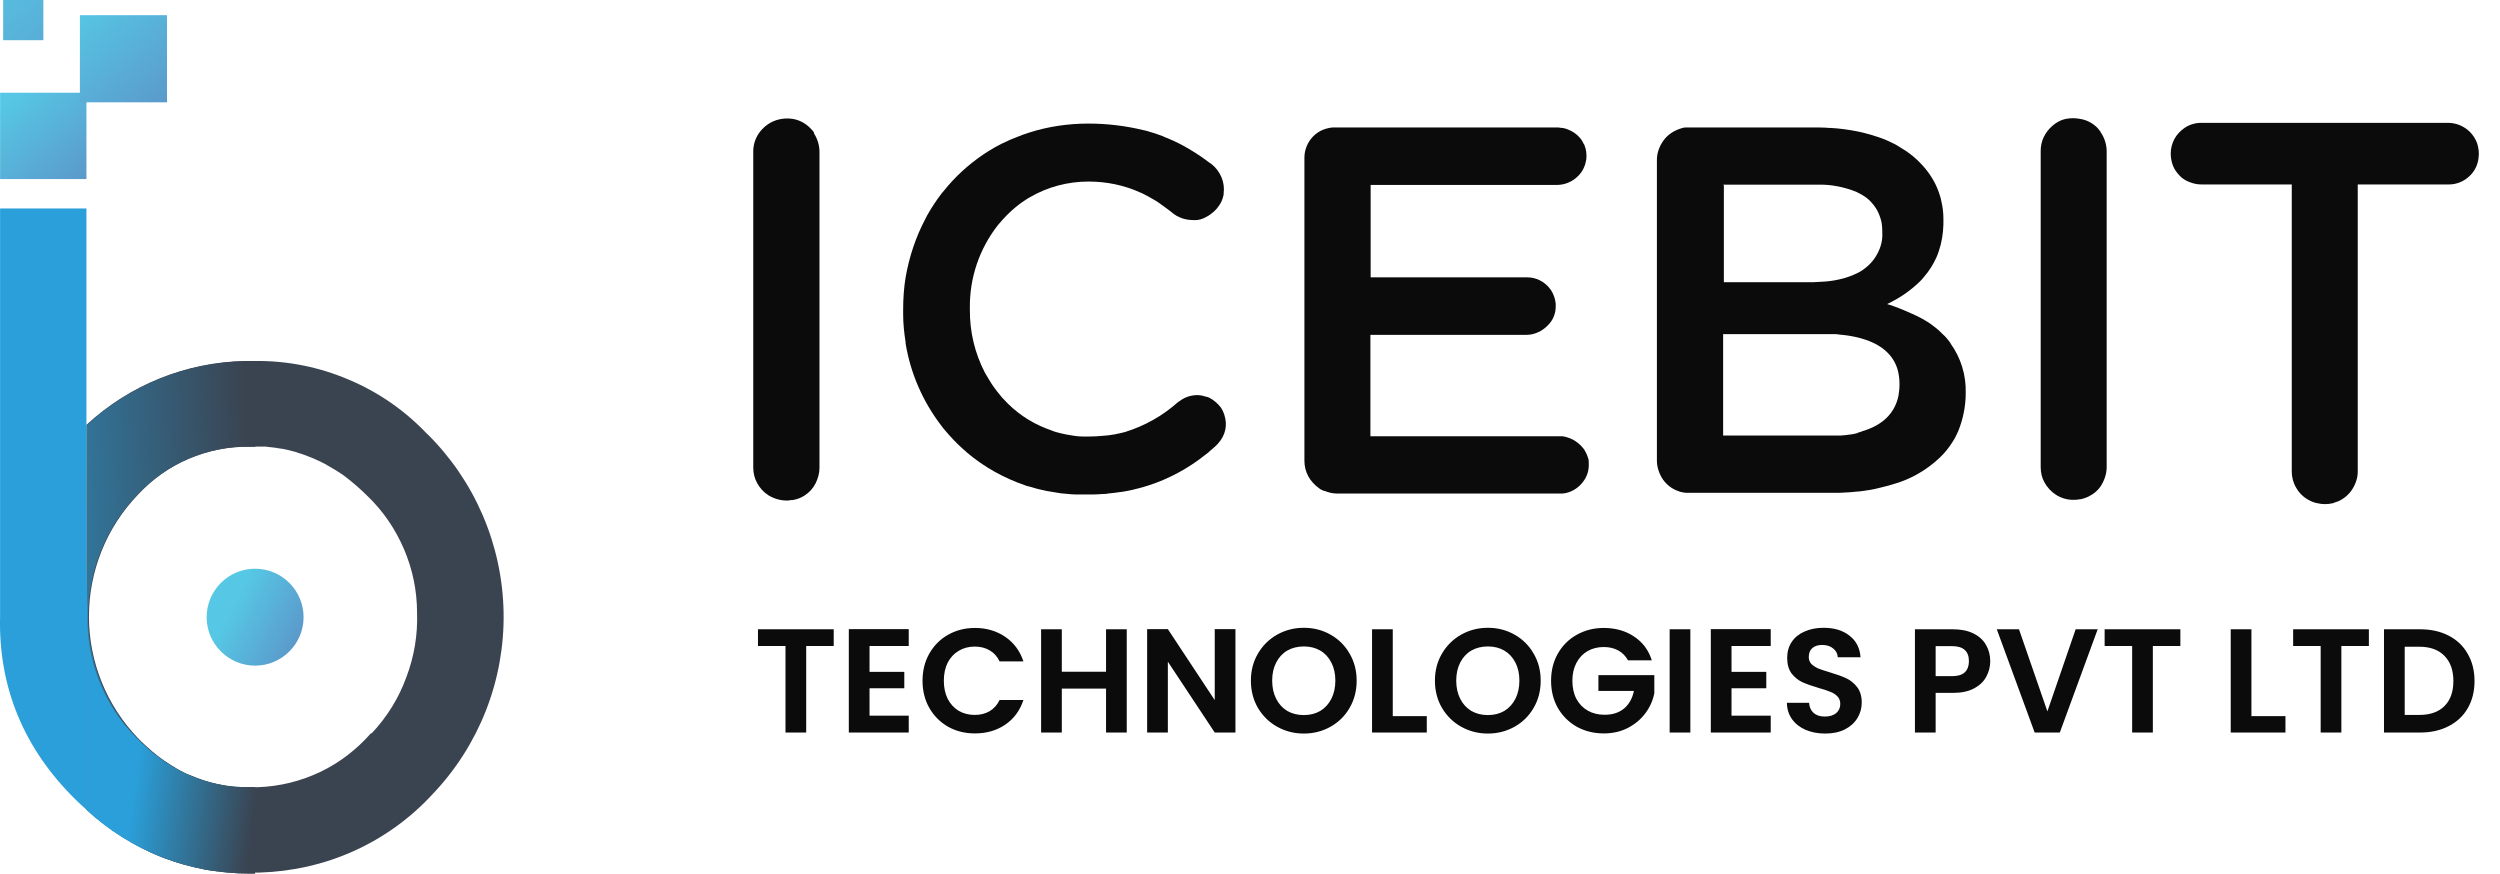
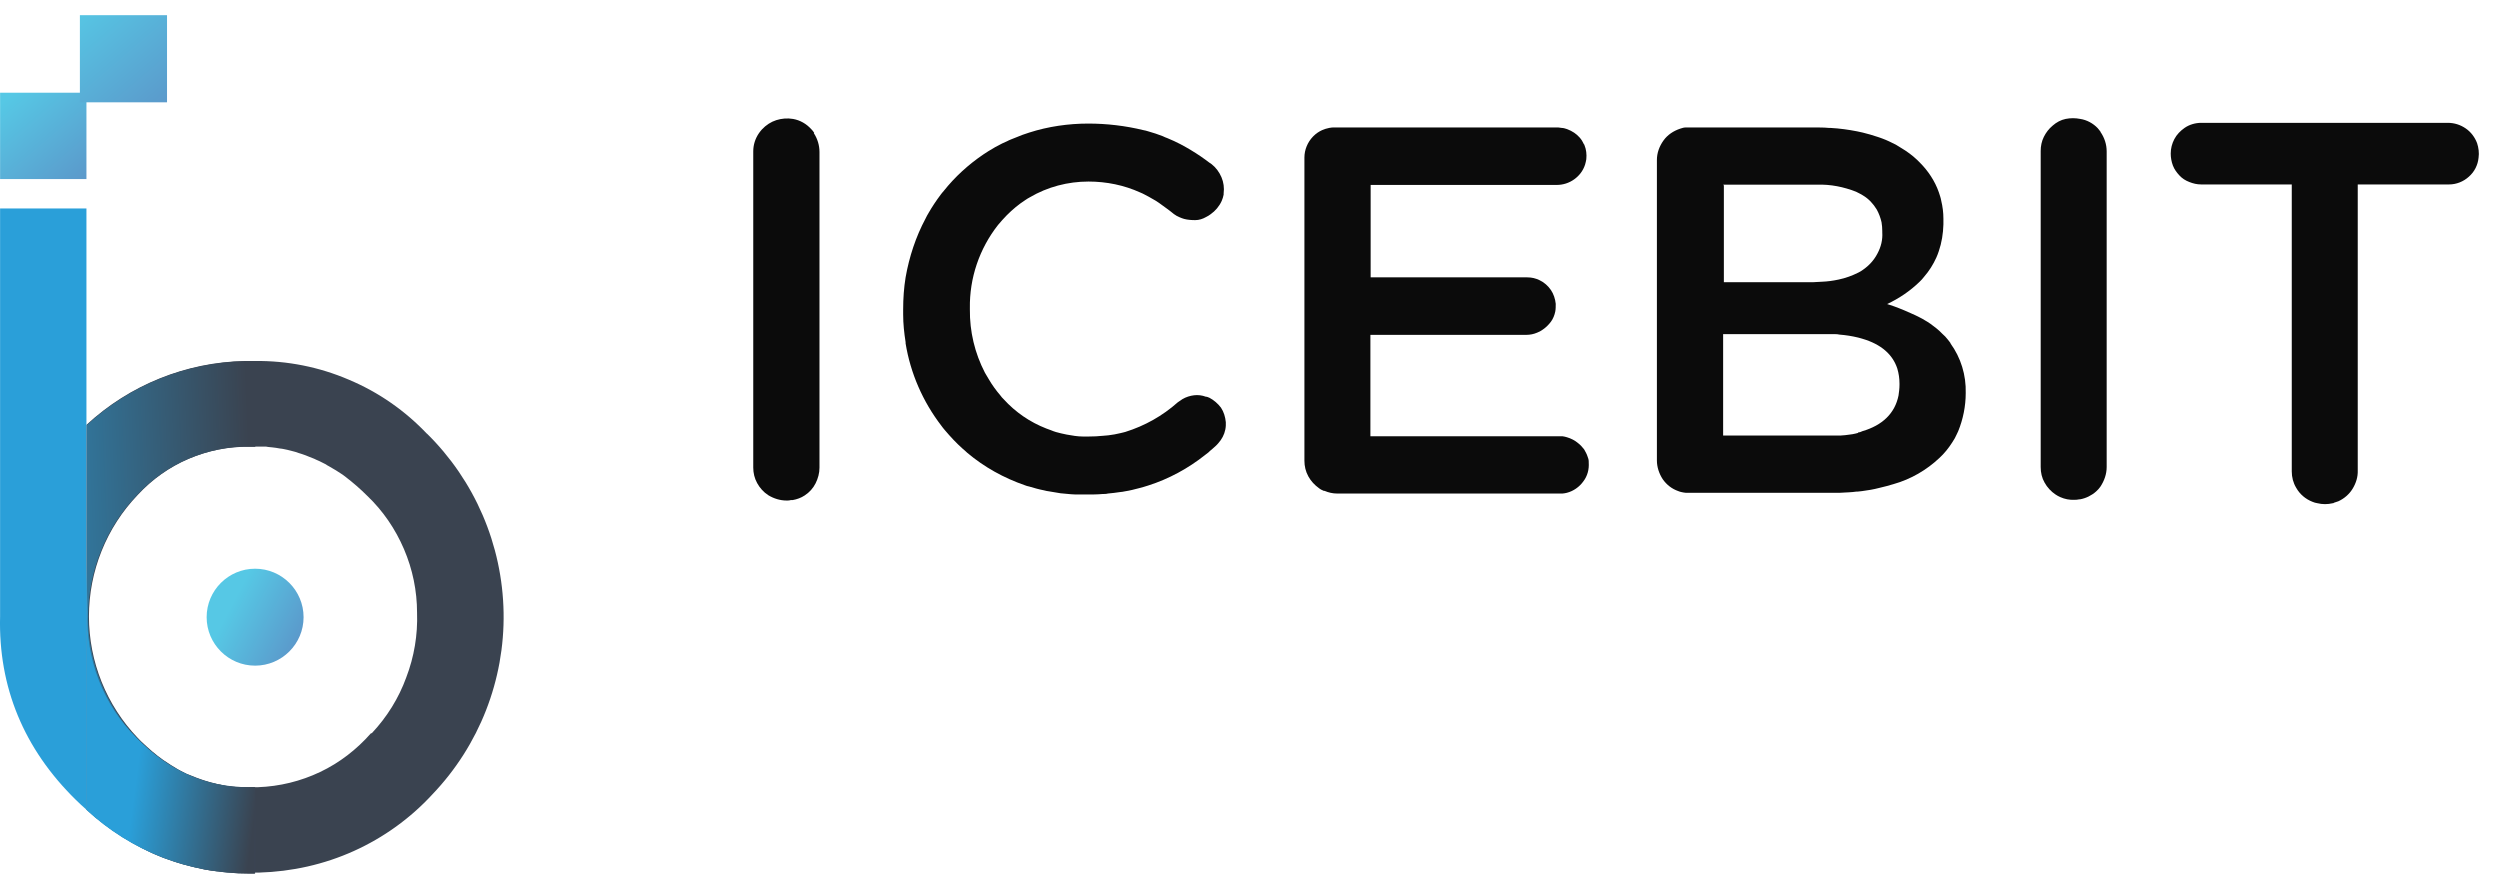
<svg xmlns="http://www.w3.org/2000/svg" width="163" height="57" viewBox="0 0 163 57" fill="none">
  <path d="M53.082 8.656C53.034 8.577 52.971 8.498 52.892 8.419C52.575 8.071 52.164 7.834 51.706 7.755C51.342 7.692 50.962 7.723 50.614 7.834C50.266 7.945 49.95 8.15 49.681 8.435C49.618 8.514 49.554 8.577 49.491 8.672C49.238 9.036 49.112 9.447 49.112 9.874V30.484C49.112 30.832 49.191 31.18 49.365 31.496C49.539 31.813 49.792 32.097 50.092 32.287C50.456 32.509 50.867 32.635 51.294 32.635C51.389 32.635 51.484 32.635 51.579 32.603C51.611 32.603 51.658 32.603 51.69 32.603C51.959 32.556 52.227 32.461 52.465 32.303C52.781 32.097 53.018 31.828 53.177 31.512C53.335 31.196 53.43 30.848 53.43 30.5V9.906C53.43 9.479 53.303 9.052 53.066 8.688L53.082 8.656Z" fill="#0B0B0B" />
  <path d="M78.911 25.962C78.832 25.93 78.753 25.883 78.658 25.867H78.626C78.373 25.772 78.104 25.74 77.851 25.772C77.598 25.803 77.329 25.883 77.092 26.025C76.997 26.088 76.886 26.167 76.791 26.23C75.795 27.116 74.64 27.765 73.375 28.16C73.28 28.192 73.169 28.208 73.059 28.239C72.805 28.302 72.537 28.35 72.268 28.382C72.157 28.382 72.046 28.413 71.92 28.413C71.603 28.445 71.303 28.461 70.971 28.461H70.892C70.797 28.461 70.686 28.461 70.607 28.461C70.259 28.461 69.895 28.397 69.547 28.334C69.421 28.302 69.31 28.287 69.183 28.255C68.962 28.208 68.74 28.144 68.519 28.049C68.424 28.018 68.313 27.97 68.219 27.939C67.159 27.527 66.21 26.879 65.435 26.025C65.356 25.946 65.292 25.883 65.229 25.788C64.944 25.455 64.691 25.107 64.47 24.728C64.391 24.585 64.296 24.443 64.217 24.301C63.553 23.02 63.22 21.612 63.236 20.172V20.093C63.205 18.132 63.853 16.218 65.071 14.668C65.245 14.447 65.451 14.241 65.64 14.036C66.02 13.656 66.415 13.324 66.858 13.039C66.953 12.976 67.048 12.912 67.143 12.865C68.298 12.185 69.626 11.837 70.971 11.837C72.141 11.837 73.296 12.074 74.34 12.549C74.545 12.628 74.719 12.739 74.909 12.833C75.21 12.992 75.494 13.166 75.763 13.371C75.874 13.45 75.985 13.529 76.111 13.624C76.254 13.735 76.412 13.846 76.538 13.956C76.649 14.036 76.776 14.115 76.902 14.162C76.997 14.21 77.108 14.241 77.203 14.273C77.44 14.336 77.693 14.352 77.93 14.352C78.183 14.352 78.421 14.273 78.642 14.146C78.737 14.099 78.848 14.036 78.927 13.972C79.243 13.751 79.496 13.45 79.654 13.102C79.718 12.96 79.749 12.833 79.781 12.691C79.781 12.659 79.781 12.644 79.781 12.612C79.828 12.248 79.781 11.884 79.638 11.552C79.496 11.22 79.275 10.919 78.99 10.698C78.942 10.666 78.911 10.635 78.848 10.603C78.769 10.54 78.689 10.477 78.594 10.413C78.183 10.113 77.756 9.844 77.313 9.591C77.203 9.528 77.092 9.464 76.965 9.401C76.697 9.259 76.412 9.132 76.111 9.006C76.016 8.974 75.906 8.927 75.811 8.879C75.494 8.753 75.194 8.658 74.862 8.563C74.751 8.531 74.656 8.5 74.545 8.484C73.375 8.199 72.157 8.057 70.955 8.057C69.658 8.057 68.345 8.246 67.111 8.642C66.795 8.737 66.51 8.848 66.21 8.974C66.02 9.053 65.83 9.116 65.656 9.211C65.546 9.259 65.451 9.306 65.34 9.354C65.023 9.512 64.739 9.67 64.438 9.86C64.343 9.923 64.233 9.986 64.122 10.065C63.141 10.73 62.271 11.521 61.528 12.454C61.449 12.533 61.386 12.628 61.322 12.707C61.038 13.086 60.785 13.466 60.547 13.877C60.468 14.004 60.405 14.13 60.342 14.257C59.709 15.443 59.282 16.74 59.045 18.085C58.934 18.765 58.886 19.477 58.886 20.172V20.505C58.886 21.106 58.95 21.707 59.045 22.308C59.045 22.34 59.045 22.355 59.045 22.387C59.361 24.332 60.168 26.183 61.37 27.749C61.449 27.844 61.512 27.954 61.607 28.049C61.971 28.477 62.35 28.888 62.778 29.267C62.872 29.346 62.967 29.425 63.062 29.52C64.169 30.454 65.451 31.165 66.827 31.64C66.906 31.672 67.001 31.703 67.096 31.719C67.412 31.814 67.744 31.909 68.076 31.972C68.187 32.004 68.282 32.02 68.392 32.035C68.646 32.083 68.899 32.114 69.152 32.162C69.263 32.162 69.389 32.194 69.5 32.194C69.705 32.225 69.927 32.225 70.132 32.241H70.196C70.306 32.241 70.433 32.241 70.559 32.241H70.844C71.208 32.241 71.556 32.241 71.888 32.209C71.999 32.209 72.125 32.209 72.236 32.178C72.505 32.146 72.774 32.13 73.027 32.083C73.138 32.083 73.233 32.051 73.343 32.035C73.66 31.988 73.96 31.909 74.261 31.83C74.466 31.782 74.656 31.719 74.862 31.656C76.206 31.229 77.487 30.533 78.594 29.647C78.689 29.568 78.8 29.505 78.879 29.41C79.006 29.299 79.132 29.204 79.259 29.078C79.385 28.967 79.496 28.824 79.591 28.698C79.781 28.429 79.907 28.097 79.923 27.749C79.923 27.67 79.923 27.607 79.923 27.527C79.891 27.195 79.797 26.863 79.607 26.578C79.401 26.309 79.148 26.088 78.848 25.93L78.911 25.962Z" fill="#0B0B0B" />
  <path d="M103.585 30.105C103.585 29.979 103.554 29.868 103.506 29.758C103.459 29.599 103.364 29.441 103.285 29.299C103.174 29.157 103.048 29.014 102.905 28.903C102.684 28.714 102.431 28.587 102.162 28.508C102.067 28.476 101.972 28.46 101.877 28.445C101.798 28.445 101.719 28.445 101.624 28.445H89.35V21.833H99.505C99.758 21.833 99.995 21.786 100.216 21.691C100.343 21.643 100.469 21.58 100.596 21.485C100.802 21.343 100.976 21.169 101.118 20.979C101.26 20.789 101.355 20.552 101.403 20.315C101.434 20.157 101.434 19.983 101.434 19.809C101.403 19.492 101.292 19.16 101.118 18.907C100.928 18.638 100.691 18.417 100.39 18.274C100.137 18.148 99.868 18.084 99.584 18.084H89.366V12.058H101.498C101.909 12.058 102.304 11.932 102.636 11.694C102.969 11.457 103.222 11.125 103.348 10.73C103.38 10.619 103.411 10.492 103.427 10.382C103.459 10.065 103.427 9.749 103.301 9.448C103.301 9.448 103.301 9.417 103.269 9.401C103.206 9.259 103.111 9.1 103 8.974C102.779 8.721 102.51 8.547 102.178 8.42C102.067 8.389 101.956 8.341 101.83 8.341C101.751 8.341 101.672 8.31 101.592 8.31H87.025C86.898 8.31 86.788 8.31 86.661 8.341C86.503 8.373 86.345 8.42 86.203 8.484C85.997 8.578 85.807 8.705 85.649 8.863C85.649 8.863 85.617 8.895 85.601 8.911C85.254 9.274 85.048 9.765 85.048 10.271V30.042C85.048 30.39 85.127 30.738 85.301 31.055C85.475 31.371 85.712 31.624 85.997 31.829C86.092 31.909 86.203 31.956 86.313 32.004H86.361C86.614 32.114 86.898 32.178 87.167 32.178H101.656C101.656 32.178 101.798 32.178 101.877 32.178C101.972 32.178 102.067 32.146 102.162 32.13C102.589 32.019 102.969 31.75 103.222 31.402C103.506 31.039 103.617 30.596 103.585 30.153V30.105Z" fill="#0B0B0B" />
  <path d="M127.185 22.387C127.121 22.292 127.042 22.197 126.979 22.118C126.884 21.991 126.773 21.881 126.647 21.77C126.52 21.643 126.394 21.517 126.252 21.406C125.998 21.201 125.761 21.026 125.476 20.868C125.382 20.805 125.287 20.758 125.192 20.71C125.097 20.663 124.986 20.599 124.875 20.552C124.781 20.505 124.67 20.457 124.559 20.41C124.069 20.188 123.563 19.983 123.041 19.824C123.816 19.461 124.543 18.97 125.16 18.369C125.255 18.274 125.366 18.164 125.445 18.053C125.777 17.673 126.046 17.246 126.252 16.788C126.315 16.645 126.362 16.519 126.41 16.376C126.6 15.823 126.694 15.222 126.71 14.636V14.257C126.71 13.861 126.663 13.482 126.568 13.086C126.536 12.896 126.473 12.723 126.41 12.533C126.157 11.805 125.714 11.141 125.176 10.603L125.002 10.429C124.686 10.129 124.322 9.86 123.942 9.638C123.832 9.575 123.721 9.496 123.61 9.433C123.325 9.29 123.041 9.148 122.74 9.037C122.645 9.006 122.535 8.958 122.424 8.926C122.107 8.816 121.759 8.721 121.443 8.642C121.317 8.61 121.206 8.594 121.079 8.563C120.51 8.452 119.941 8.373 119.355 8.341H119.245C118.928 8.31 118.58 8.31 118.248 8.31H110.166C110.166 8.31 110.007 8.31 109.928 8.31C109.802 8.31 109.675 8.341 109.549 8.389C109.122 8.531 108.726 8.784 108.457 9.164C108.188 9.543 108.03 9.97 108.03 10.429V30.026C108.03 30.453 108.173 30.881 108.41 31.244C108.663 31.608 109.011 31.877 109.422 32.019C109.485 32.051 109.565 32.067 109.628 32.083C109.723 32.114 109.818 32.114 109.913 32.13C109.992 32.13 110.055 32.13 110.15 32.13H119.624C119.735 32.13 119.846 32.13 119.956 32.13C120.162 32.13 120.352 32.098 120.557 32.098C120.716 32.098 120.874 32.067 121.048 32.051C121.079 32.051 121.111 32.051 121.127 32.051C121.222 32.051 121.332 32.019 121.412 32.019C121.791 31.972 122.155 31.909 122.519 31.814C122.851 31.735 123.167 31.656 123.468 31.561C124.591 31.244 125.619 30.643 126.457 29.852L126.679 29.631C126.979 29.315 127.232 28.951 127.454 28.571C127.533 28.429 127.596 28.271 127.675 28.113C127.991 27.337 128.165 26.483 128.165 25.629C128.197 24.459 127.849 23.32 127.169 22.387H127.185ZM112.364 12.042H118.485C119.355 12.011 120.209 12.185 121.016 12.501C121.158 12.58 121.317 12.643 121.459 12.738C121.839 12.96 122.139 13.292 122.361 13.656C122.503 13.909 122.614 14.209 122.677 14.494C122.709 14.684 122.724 14.874 122.724 15.063V15.143C122.756 15.633 122.645 16.092 122.408 16.534C122.187 16.962 121.854 17.325 121.459 17.594C121.38 17.657 121.269 17.721 121.174 17.768C120.763 17.974 120.336 18.132 119.877 18.227C119.513 18.306 119.165 18.353 118.786 18.369C118.58 18.369 118.39 18.401 118.185 18.401H112.396V12.074H112.364V12.042ZM121.158 28.223C121.158 28.223 121.032 28.255 120.969 28.271C120.858 28.302 120.731 28.318 120.605 28.334C120.415 28.366 120.225 28.381 120.004 28.397C119.893 28.397 119.782 28.397 119.672 28.397C119.529 28.397 119.419 28.397 119.276 28.397H112.348V21.786H118.96C119.181 21.786 119.387 21.786 119.608 21.786C119.719 21.786 119.83 21.786 119.941 21.817C120.352 21.849 120.747 21.912 121.143 22.007C121.238 22.039 121.348 22.055 121.427 22.086C122.661 22.45 123.404 23.114 123.705 24.032C123.8 24.348 123.847 24.68 123.847 25.012V25.091C123.847 25.329 123.816 25.566 123.784 25.787C123.547 26.958 122.724 27.733 121.427 28.113C121.348 28.16 121.238 28.192 121.143 28.192L121.158 28.223Z" fill="#0B0B0B" />
  <path d="M136.96 8.593C136.896 8.514 136.833 8.435 136.77 8.356C136.469 8.039 136.058 7.818 135.631 7.754C135.315 7.691 134.998 7.691 134.682 7.754C134.366 7.818 134.081 7.976 133.844 8.182C133.591 8.387 133.401 8.64 133.258 8.925C133.116 9.21 133.053 9.526 133.053 9.842V30.452C133.053 30.816 133.132 31.164 133.306 31.464C133.48 31.781 133.733 32.05 134.018 32.239C134.112 32.303 134.223 32.366 134.334 32.413C134.619 32.54 134.935 32.603 135.235 32.587C135.346 32.587 135.457 32.587 135.568 32.556H135.615C135.995 32.492 136.374 32.303 136.659 32.05C136.77 31.955 136.865 31.844 136.944 31.733C137.197 31.354 137.355 30.911 137.355 30.452V9.874C137.355 9.415 137.213 8.972 136.944 8.593H136.96Z" fill="#0B0B0B" />
  <path d="M161.507 9.337C161.365 8.958 161.112 8.61 160.764 8.373C160.416 8.135 160.021 8.009 159.594 8.009H143.523C143.144 8.009 142.748 8.12 142.432 8.341C142.163 8.531 141.926 8.768 141.768 9.069C141.61 9.369 141.531 9.685 141.531 10.018C141.531 10.271 141.578 10.54 141.673 10.793C141.768 11.046 141.926 11.251 142.1 11.441C142.274 11.631 142.495 11.773 142.748 11.868C142.986 11.963 143.239 12.026 143.523 12.026H149.423V30.738C149.423 31.117 149.518 31.481 149.708 31.798C149.945 32.225 150.325 32.541 150.768 32.715C150.878 32.763 150.989 32.794 151.1 32.81C151.416 32.889 151.764 32.889 152.096 32.81C152.128 32.81 152.144 32.81 152.175 32.778C152.27 32.747 152.381 32.715 152.46 32.683C152.84 32.509 153.172 32.225 153.393 31.861C153.615 31.497 153.741 31.086 153.725 30.675V12.026H159.673C160.163 12.026 160.622 11.836 160.97 11.52C161.333 11.204 161.555 10.761 161.602 10.286C161.65 9.97 161.602 9.622 161.507 9.337Z" fill="#0B0B0B" />
-   <path d="M54.358 41.029V42.118H52.564V47.761H51.214V42.118H49.42V41.029H54.358ZM56.694 42.118V43.806H58.96V44.877H56.694V46.661H59.25V47.761H55.343V41.019H59.25V42.118H56.694ZM60.149 44.385C60.149 43.723 60.297 43.131 60.593 42.61C60.895 42.083 61.303 41.675 61.817 41.386C62.338 41.09 62.92 40.942 63.563 40.942C64.315 40.942 64.974 41.135 65.54 41.521C66.106 41.906 66.501 42.44 66.727 43.122H65.174C65.019 42.8 64.801 42.559 64.518 42.398C64.241 42.237 63.92 42.157 63.553 42.157C63.161 42.157 62.811 42.25 62.502 42.437C62.2 42.617 61.962 42.874 61.788 43.208C61.621 43.543 61.538 43.935 61.538 44.385C61.538 44.829 61.621 45.221 61.788 45.562C61.962 45.896 62.2 46.157 62.502 46.343C62.811 46.523 63.161 46.613 63.553 46.613C63.92 46.613 64.241 46.533 64.518 46.372C64.801 46.205 65.019 45.96 65.174 45.639H66.727C66.501 46.327 66.106 46.864 65.54 47.25C64.981 47.629 64.322 47.819 63.563 47.819C62.92 47.819 62.338 47.674 61.817 47.385C61.303 47.089 60.895 46.681 60.593 46.16C60.297 45.639 60.149 45.047 60.149 44.385ZM73.464 41.029V47.761H72.114V44.896H69.23V47.761H67.88V41.029H69.23V43.797H72.114V41.029H73.464ZM80.551 47.761H79.201L76.144 43.141V47.761H74.793V41.019H76.144L79.201 45.648V41.019H80.551V47.761ZM85.01 47.828C84.38 47.828 83.802 47.68 83.274 47.385C82.747 47.089 82.329 46.681 82.02 46.16C81.712 45.633 81.558 45.038 81.558 44.375C81.558 43.72 81.712 43.131 82.02 42.61C82.329 42.083 82.747 41.672 83.274 41.376C83.802 41.08 84.38 40.932 85.01 40.932C85.647 40.932 86.226 41.08 86.746 41.376C87.274 41.672 87.689 42.083 87.991 42.61C88.299 43.131 88.454 43.72 88.454 44.375C88.454 45.038 88.299 45.633 87.991 46.16C87.689 46.681 87.274 47.089 86.746 47.385C86.219 47.68 85.641 47.828 85.01 47.828ZM85.01 46.623C85.415 46.623 85.772 46.533 86.081 46.353C86.39 46.166 86.631 45.903 86.804 45.562C86.978 45.221 87.065 44.825 87.065 44.375C87.065 43.925 86.978 43.533 86.804 43.199C86.631 42.858 86.39 42.598 86.081 42.417C85.772 42.237 85.415 42.148 85.01 42.148C84.605 42.148 84.245 42.237 83.93 42.417C83.622 42.598 83.38 42.858 83.207 43.199C83.033 43.533 82.946 43.925 82.946 44.375C82.946 44.825 83.033 45.221 83.207 45.562C83.38 45.903 83.622 46.166 83.93 46.353C84.245 46.533 84.605 46.623 85.01 46.623ZM90.808 46.69H93.027V47.761H89.458V41.029H90.808V46.69ZM97.01 47.828C96.38 47.828 95.801 47.68 95.274 47.385C94.747 47.089 94.329 46.681 94.02 46.16C93.711 45.633 93.557 45.038 93.557 44.375C93.557 43.72 93.711 43.131 94.02 42.61C94.329 42.083 94.747 41.672 95.274 41.376C95.801 41.08 96.38 40.932 97.01 40.932C97.646 40.932 98.225 41.08 98.746 41.376C99.273 41.672 99.688 42.083 99.99 42.61C100.299 43.131 100.453 43.72 100.453 44.375C100.453 45.038 100.299 45.633 99.99 46.16C99.688 46.681 99.273 47.089 98.746 47.385C98.219 47.68 97.64 47.828 97.01 47.828ZM97.01 46.623C97.415 46.623 97.772 46.533 98.081 46.353C98.389 46.166 98.63 45.903 98.804 45.562C98.977 45.221 99.064 44.825 99.064 44.375C99.064 43.925 98.977 43.533 98.804 43.199C98.63 42.858 98.389 42.598 98.081 42.417C97.772 42.237 97.415 42.148 97.01 42.148C96.605 42.148 96.245 42.237 95.93 42.417C95.621 42.598 95.38 42.858 95.206 43.199C95.033 43.533 94.946 43.925 94.946 44.375C94.946 44.825 95.033 45.221 95.206 45.562C95.38 45.903 95.621 46.166 95.93 46.353C96.245 46.533 96.605 46.623 97.01 46.623ZM106.145 43.054C105.991 42.771 105.779 42.556 105.508 42.408C105.238 42.26 104.923 42.186 104.563 42.186C104.165 42.186 103.811 42.276 103.502 42.456C103.194 42.636 102.953 42.893 102.779 43.228C102.605 43.562 102.519 43.948 102.519 44.385C102.519 44.835 102.605 45.227 102.779 45.562C102.959 45.896 103.207 46.153 103.522 46.333C103.837 46.513 104.203 46.603 104.621 46.603C105.136 46.603 105.557 46.468 105.885 46.198C106.213 45.922 106.428 45.539 106.531 45.051H104.216V44.019H107.862V45.195C107.772 45.665 107.579 46.099 107.283 46.497C106.987 46.896 106.605 47.217 106.135 47.462C105.672 47.7 105.152 47.819 104.573 47.819C103.923 47.819 103.335 47.674 102.808 47.385C102.287 47.089 101.876 46.681 101.573 46.16C101.278 45.639 101.13 45.047 101.13 44.385C101.13 43.723 101.278 43.131 101.573 42.61C101.876 42.083 102.287 41.675 102.808 41.386C103.335 41.09 103.92 40.942 104.563 40.942C105.322 40.942 105.981 41.128 106.54 41.501C107.1 41.868 107.486 42.385 107.698 43.054H106.145ZM110.211 41.029V47.761H108.861V41.029H110.211ZM112.895 42.118V43.806H115.162V44.877H112.895V46.661H115.451V47.761H111.545V41.019H115.451V42.118H112.895ZM119.003 47.828C118.533 47.828 118.109 47.748 117.73 47.587C117.357 47.426 117.061 47.195 116.842 46.893C116.624 46.59 116.511 46.234 116.505 45.822H117.951C117.971 46.099 118.067 46.317 118.241 46.478C118.421 46.639 118.665 46.719 118.974 46.719C119.289 46.719 119.536 46.645 119.716 46.497C119.896 46.343 119.986 46.144 119.986 45.899C119.986 45.7 119.925 45.536 119.803 45.407C119.681 45.279 119.527 45.179 119.34 45.108C119.16 45.031 118.909 44.948 118.588 44.858C118.151 44.729 117.794 44.604 117.517 44.481C117.247 44.353 117.013 44.163 116.813 43.913C116.62 43.655 116.524 43.315 116.524 42.89C116.524 42.492 116.624 42.144 116.823 41.849C117.022 41.553 117.302 41.328 117.662 41.173C118.022 41.013 118.434 40.932 118.897 40.932C119.591 40.932 120.154 41.103 120.584 41.443C121.022 41.778 121.263 42.247 121.308 42.852H119.823C119.81 42.62 119.71 42.43 119.524 42.282C119.343 42.128 119.102 42.051 118.8 42.051C118.537 42.051 118.324 42.118 118.164 42.254C118.009 42.389 117.932 42.585 117.932 42.842C117.932 43.022 117.99 43.173 118.106 43.295C118.228 43.411 118.376 43.507 118.549 43.585C118.729 43.655 118.98 43.739 119.302 43.835C119.739 43.964 120.096 44.093 120.372 44.221C120.649 44.35 120.887 44.543 121.086 44.8C121.285 45.057 121.385 45.395 121.385 45.812C121.385 46.173 121.292 46.507 121.105 46.816C120.919 47.124 120.646 47.372 120.285 47.558C119.925 47.738 119.498 47.828 119.003 47.828ZM129.763 43.112C129.763 43.472 129.676 43.81 129.503 44.125C129.335 44.44 129.069 44.694 128.702 44.887C128.342 45.08 127.885 45.176 127.332 45.176H126.204V47.761H124.854V41.029H127.332C127.853 41.029 128.297 41.119 128.663 41.299C129.03 41.479 129.303 41.726 129.483 42.041C129.67 42.356 129.763 42.713 129.763 43.112ZM127.275 44.086C127.648 44.086 127.924 44.002 128.104 43.835C128.284 43.662 128.374 43.421 128.374 43.112C128.374 42.456 128.008 42.128 127.275 42.128H126.204V44.086H127.275ZM136.769 41.029L134.3 47.761H132.66L130.191 41.029H131.638L133.49 46.382L135.332 41.029H136.769ZM142.16 41.029V42.118H140.366V47.761H139.016V42.118H137.222V41.029H142.16ZM146.793 46.69H149.012V47.761H145.443V41.029H146.793V46.69ZM154.451 41.029V42.118H152.657V47.761H151.307V42.118H149.513V41.029H154.451ZM157.79 41.029C158.497 41.029 159.117 41.167 159.651 41.443C160.191 41.72 160.606 42.115 160.895 42.63C161.191 43.138 161.339 43.729 161.339 44.404C161.339 45.08 161.191 45.671 160.895 46.179C160.606 46.681 160.191 47.069 159.651 47.346C159.117 47.623 158.497 47.761 157.79 47.761H155.436V41.029H157.79ZM157.741 46.613C158.449 46.613 158.995 46.42 159.381 46.034C159.767 45.648 159.96 45.105 159.96 44.404C159.96 43.703 159.767 43.157 159.381 42.765C158.995 42.366 158.449 42.167 157.741 42.167H156.787V46.613H157.741Z" fill="#0B0B0B" />
  <path d="M27.869 28.315C26.427 26.785 24.684 25.569 22.74 24.754C20.809 23.926 18.727 23.512 16.62 23.537C16.395 23.537 16.182 23.537 15.969 23.537C12.131 23.612 8.457 25.092 5.636 27.7V52.78C5.811 52.943 5.987 53.093 6.162 53.244C6.238 53.306 6.288 53.357 6.363 53.407C6.438 53.457 6.501 53.52 6.576 53.57C6.651 53.62 6.714 53.683 6.802 53.745C6.827 53.77 6.84 53.77 6.865 53.795C6.94 53.858 7.028 53.921 7.103 53.971C7.103 53.971 7.128 53.996 7.141 53.996C7.216 54.059 7.316 54.121 7.391 54.172C7.504 54.247 7.617 54.335 7.73 54.397C7.83 54.473 7.931 54.523 8.031 54.598C8.47 54.874 8.921 55.125 9.385 55.363C9.46 55.401 9.536 55.438 9.611 55.476C9.636 55.476 9.648 55.501 9.661 55.501C9.736 55.538 9.824 55.576 9.899 55.614C9.974 55.651 10.075 55.689 10.15 55.727C10.238 55.764 10.326 55.802 10.426 55.84C10.514 55.877 10.601 55.915 10.702 55.952C10.727 55.952 10.752 55.977 10.777 55.977C10.852 56.002 10.953 56.04 11.028 56.065C11.642 56.291 12.269 56.454 12.896 56.592C13.009 56.617 13.109 56.63 13.222 56.667C13.31 56.692 13.41 56.705 13.511 56.717C13.536 56.717 13.573 56.717 13.598 56.742C13.661 56.742 13.724 56.767 13.787 56.767C13.812 56.767 13.824 56.767 13.862 56.767C13.937 56.767 14.012 56.792 14.088 56.792C14.113 56.792 14.138 56.792 14.163 56.792C14.188 56.792 14.213 56.792 14.238 56.792C14.313 56.792 14.363 56.818 14.439 56.818C14.464 56.818 14.476 56.818 14.514 56.818C14.602 56.818 14.702 56.843 14.79 56.843H14.84C14.953 56.843 15.066 56.868 15.166 56.868C15.279 56.868 15.392 56.868 15.492 56.893H15.567C15.793 56.893 16.019 56.893 16.244 56.893H16.896C19.028 56.83 21.122 56.366 23.066 55.488C25.01 54.611 26.753 53.357 28.195 51.789C31.242 48.604 32.91 44.341 32.834 39.939C32.759 35.525 30.953 31.324 27.806 28.24L27.869 28.315ZM24.182 47.814C23.254 48.867 22.138 49.733 20.872 50.334C19.605 50.937 18.226 51.275 16.821 51.325C16.759 51.325 16.696 51.325 16.646 51.325H16.006C15.931 51.325 15.856 51.325 15.78 51.325H15.755C15.668 51.325 15.58 51.325 15.492 51.325C15.417 51.325 15.341 51.325 15.266 51.3H15.241C15.241 51.3 15.116 51.3 15.053 51.275C15.053 51.275 15.028 51.275 15.015 51.275C14.877 51.25 14.74 51.25 14.614 51.212C14.589 51.212 14.552 51.212 14.526 51.187C14.489 51.187 14.439 51.187 14.401 51.162L14.251 51.137C14.251 51.137 14.175 51.137 14.138 51.112C14.05 51.087 13.95 51.074 13.862 51.037H13.837C13.36 50.911 12.896 50.748 12.445 50.56C12.382 50.535 12.319 50.51 12.257 50.485H12.232L12.081 50.41C12.081 50.41 11.981 50.36 11.931 50.334C11.855 50.297 11.793 50.259 11.717 50.222C11.617 50.172 11.529 50.121 11.442 50.059C11.316 49.983 11.178 49.908 11.053 49.82C10.526 49.494 10.037 49.106 9.586 48.692C9.523 48.642 9.473 48.592 9.423 48.541C9.272 48.416 9.134 48.266 8.984 48.115C6.94 45.983 5.799 43.137 5.799 40.19C5.799 37.243 6.94 34.397 8.984 32.265C9.924 31.249 11.053 30.447 12.319 29.907C13.586 29.368 14.953 29.092 16.332 29.117H16.696C16.809 29.117 16.922 29.117 17.022 29.117C17.097 29.117 17.16 29.117 17.222 29.117C17.31 29.117 17.398 29.117 17.486 29.142C17.561 29.142 17.661 29.168 17.749 29.168C17.925 29.193 18.088 29.205 18.251 29.243C18.326 29.243 18.426 29.268 18.502 29.28C18.665 29.305 18.828 29.356 18.991 29.393L19.229 29.456C19.304 29.481 19.379 29.494 19.454 29.531C19.53 29.556 19.617 29.581 19.693 29.606C19.856 29.657 20.006 29.719 20.157 29.782C20.232 29.807 20.307 29.845 20.382 29.87C20.458 29.895 20.533 29.933 20.608 29.97C20.683 29.995 20.759 30.045 20.834 30.07C20.909 30.108 20.984 30.146 21.06 30.183C21.135 30.208 21.185 30.259 21.26 30.284C21.26 30.284 21.285 30.284 21.285 30.309C21.36 30.346 21.423 30.384 21.486 30.422C21.561 30.459 21.624 30.497 21.699 30.547C21.774 30.584 21.837 30.635 21.912 30.672C22.05 30.76 22.188 30.848 22.339 30.948C22.414 30.998 22.477 31.049 22.539 31.099C23.028 31.475 23.492 31.876 23.931 32.315C24.972 33.306 25.774 34.484 26.339 35.801C26.903 37.118 27.192 38.522 27.192 39.952C27.242 41.394 27.003 42.823 26.489 44.165C26 45.519 25.223 46.761 24.245 47.801L24.182 47.814Z" fill="#3A4350" />
  <path d="M5.636 27.712V13.593H0.005V40.202C-0.107 44.791 1.548 48.817 4.934 52.14C5.159 52.365 5.397 52.579 5.636 52.792V27.712Z" fill="#2A9FD9" />
  <path d="M16.27 51.35C13.461 51.35 11.053 50.297 8.934 48.128C6.89 45.996 5.749 43.149 5.749 40.203C5.749 37.256 6.89 34.409 8.934 32.277C9.874 31.262 11.003 30.459 12.269 29.92C13.536 29.381 14.903 29.105 16.282 29.13C16.407 29.13 16.52 29.13 16.646 29.13V23.55C16.42 23.55 16.207 23.55 15.994 23.55C12.156 23.625 8.482 25.105 5.661 27.713V52.792C8.558 55.488 12.357 56.968 16.307 56.956H16.633V51.325C16.508 51.325 16.382 51.325 16.257 51.325L16.27 51.35Z" fill="url(#paint0_linear_416_3453)" />
  <path d="M5.623 36.829V52.792C8.52 55.488 12.319 56.968 16.27 56.955H16.608V51.325C16.483 51.325 16.357 51.325 16.232 51.325C13.423 51.325 11.015 50.272 8.896 48.102C7.818 47.036 6.99 45.757 6.438 44.34C5.887 42.923 5.648 41.419 5.711 39.901L5.623 36.816V36.829Z" fill="url(#paint1_linear_416_3453)" />
  <path d="M5.636 6.045H0.006V11.675H5.636V6.045Z" fill="url(#paint2_linear_416_3453)" />
  <path d="M10.89 0.99H5.209V6.671H10.89V0.99Z" fill="url(#paint3_linear_416_3453)" />
-   <path d="M2.827 0H0.206V2.621H2.827V0Z" fill="url(#paint4_linear_416_3453)" />
  <path d="M16.633 43.4C18.376 43.4 19.793 41.983 19.793 40.24C19.793 38.497 18.376 37.08 16.633 37.08C14.89 37.08 13.473 38.497 13.473 40.24C13.473 41.983 14.89 43.4 16.633 43.4Z" fill="url(#paint5_linear_416_3453)" />
  <defs>
    <linearGradient id="paint0_linear_416_3453" x1="25.587" y1="39.889" x2="-4.082" y2="41.055" gradientUnits="userSpaceOnUse">
      <stop offset="0.3" stop-color="#3A4350" />
      <stop offset="0.98" stop-color="#2A9FD9" />
    </linearGradient>
    <linearGradient id="paint1_linear_416_3453" x1="-4.923" y1="44.892" x2="32.747" y2="49.807" gradientUnits="userSpaceOnUse">
      <stop offset="0.38" stop-color="#2A9FD9" />
      <stop offset="0.59" stop-color="#3A4350" />
    </linearGradient>
    <linearGradient id="paint2_linear_416_3453" x1="-5.035" y1="-0.3" x2="14.426" y2="22.397" gradientUnits="userSpaceOnUse">
      <stop offset="0.29" stop-color="#56C8E5" />
      <stop offset="0.84" stop-color="#615EAA" />
    </linearGradient>
    <linearGradient id="paint3_linear_416_3453" x1="0.344" y1="-5.142" x2="20.006" y2="17.768" gradientUnits="userSpaceOnUse">
      <stop offset="0.24" stop-color="#56C8E5" />
      <stop offset="0.89" stop-color="#615EAA" />
    </linearGradient>
    <linearGradient id="paint4_linear_416_3453" x1="-1.738" y1="-2.483" x2="16.006" y2="18.208" gradientUnits="userSpaceOnUse">
      <stop stop-color="#56C8E5" />
      <stop offset="1" stop-color="#615EAA" />
    </linearGradient>
    <linearGradient id="paint5_linear_416_3453" x1="13.247" y1="38.459" x2="25.612" y2="44.955" gradientUnits="userSpaceOnUse">
      <stop offset="0.15" stop-color="#56C8E5" />
      <stop offset="0.95" stop-color="#615EAA" />
    </linearGradient>
  </defs>
</svg>